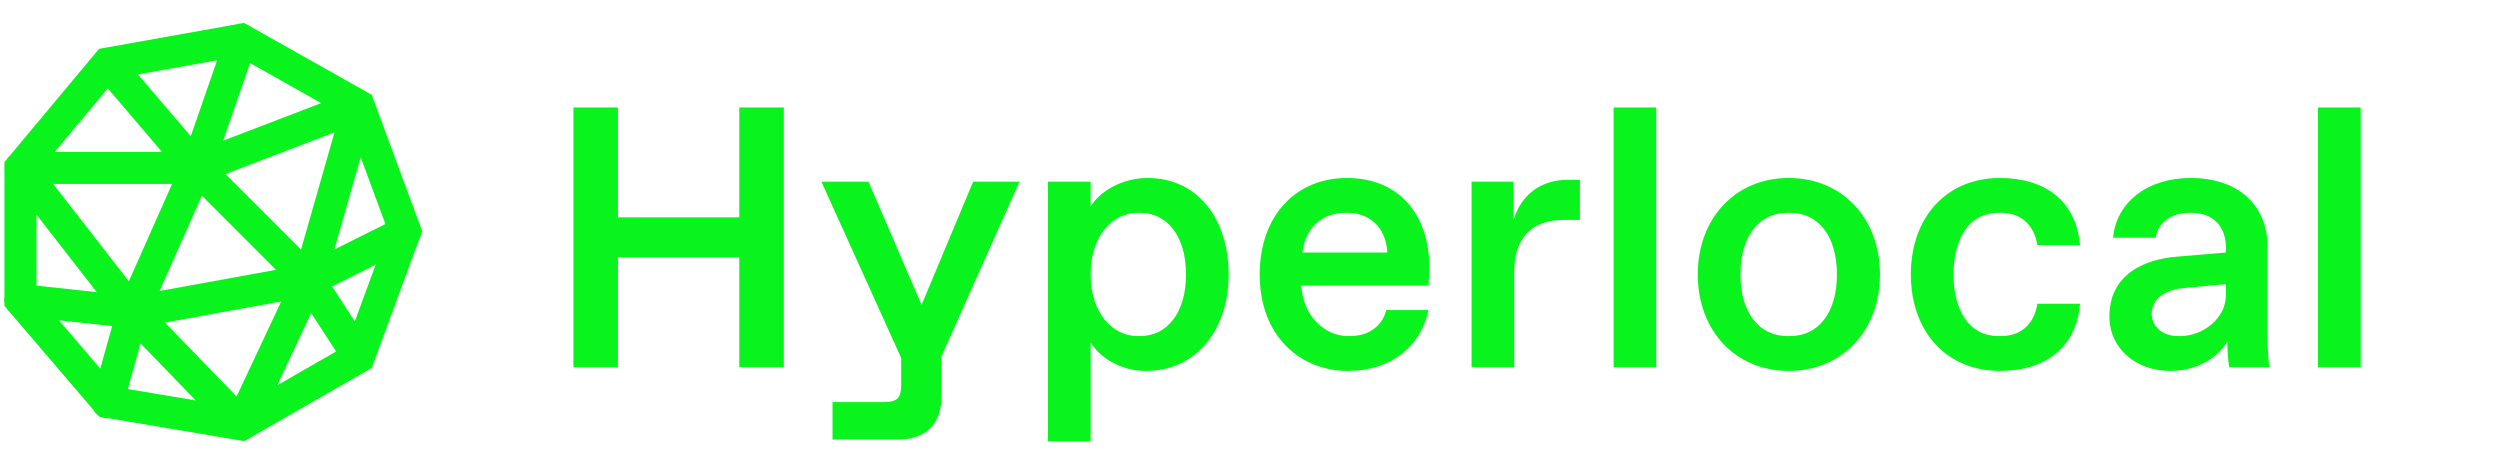
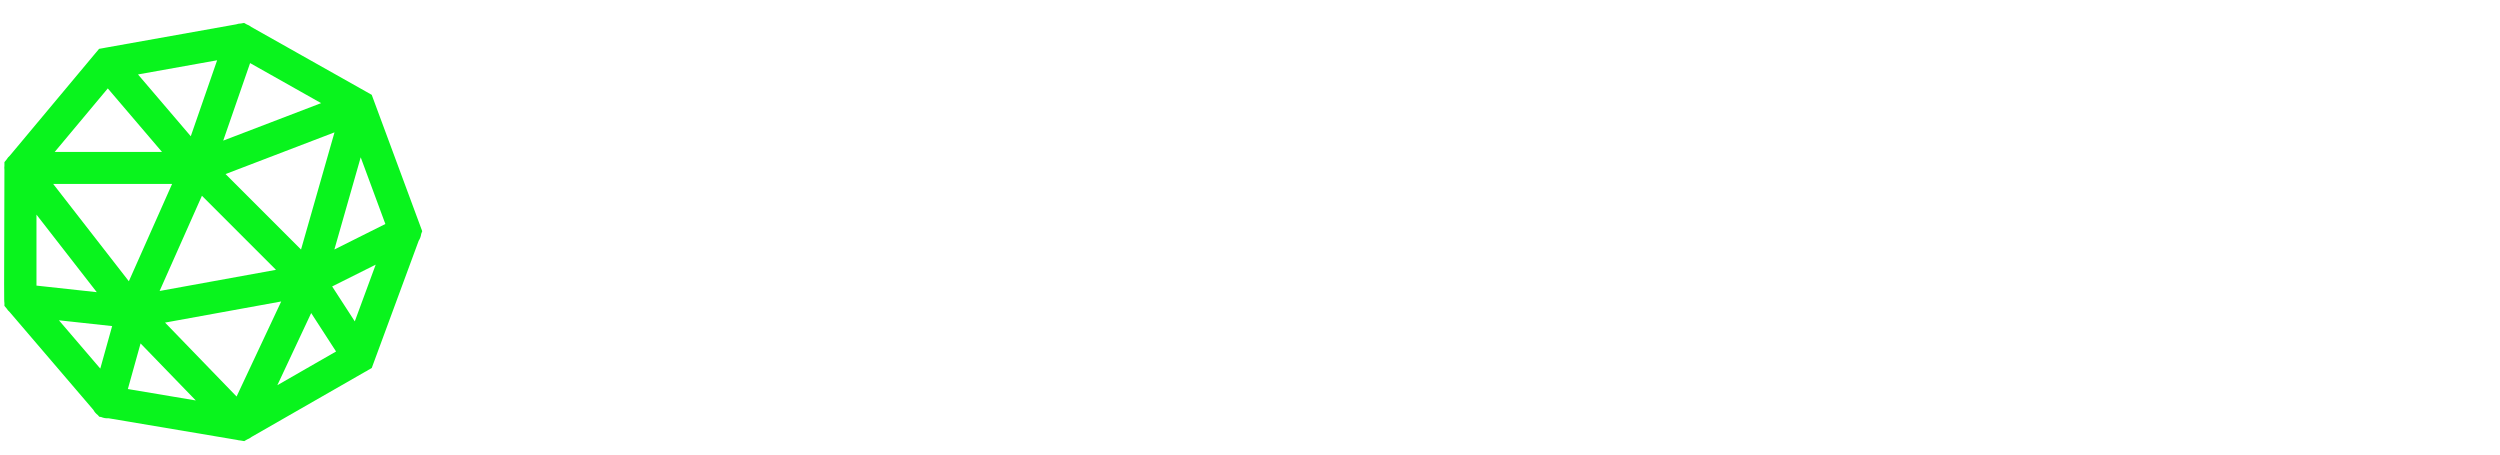
<svg xmlns="http://www.w3.org/2000/svg" width="231" height="42" viewBox="0 0 231 42" fill="none">
-   <path d="M22.554 2.118L22.265 2.17C22.112 2.174 21.961 2.201 21.816 2.251L9.746 4.406C9.697 4.413 9.649 4.423 9.601 4.435L9.156 4.513L8.84 4.892C8.83 4.904 8.819 4.915 8.808 4.927L0.915 14.374C0.794 14.478 0.69 14.601 0.608 14.738L0.409 14.978V15.317C0.393 15.441 0.393 15.566 0.409 15.69V27.425C0.372 27.613 0.372 27.807 0.409 27.995V28.264L0.605 28.495C0.685 28.623 0.783 28.738 0.897 28.837L8.623 37.867C8.726 38.06 8.87 38.228 9.046 38.359L9.17 38.504L9.352 38.535C9.568 38.626 9.802 38.665 10.035 38.648L21.894 40.647C22.001 40.677 22.111 40.696 22.221 40.702L22.568 40.76L22.834 40.606C22.979 40.551 23.113 40.474 23.234 40.378C23.236 40.376 23.239 40.374 23.242 40.372L33.751 34.347C33.845 34.305 33.934 34.254 34.017 34.194L34.35 34.003L34.491 33.618C34.53 33.537 34.561 33.453 34.584 33.366L38.686 22.247C38.812 22.055 38.892 21.837 38.92 21.608L39.013 21.362L34.347 8.762L33.872 8.493L23.228 2.497C23.098 2.392 22.951 2.31 22.794 2.254L22.554 2.118ZM20.063 5.569L17.628 12.589L12.751 6.879L20.063 5.569ZM23.109 5.829L29.672 9.529L20.625 12.994L23.109 5.829ZM9.96 8.169L14.967 14.036H5.057L9.96 8.169ZM30.908 12.23L27.815 23.057L20.841 16.083L30.908 12.23ZM33.329 14.536L35.608 20.697L30.896 23.054L33.329 14.536ZM4.915 16.997H15.901L11.906 25.988L4.915 16.997ZM18.658 18.088L25.501 24.932L14.747 26.887L18.658 18.088ZM3.37 19.832L8.942 26.997L3.37 26.39V19.832ZM34.714 24.454L32.782 29.696L30.691 26.468L34.714 24.454ZM25.984 27.856L21.86 36.638L15.25 29.808L25.984 27.856ZM28.753 28.926L31.052 32.478L25.626 35.594L28.753 28.926ZM5.444 29.595L10.362 30.13L9.266 34.058L5.444 29.595ZM12.988 31.732L18.091 37.002L11.814 35.947L12.988 31.732Z" fill="#09F41D" />
-   <path d="M57.099 33.93V23.781H68.31V33.93H72.424V9.93H68.31V20.079H57.099V9.93H52.984V33.93H57.099ZM89.919 16.787L85.154 28.17L80.251 16.787H75.897L83.268 33.073V35.507C83.268 36.81 82.925 37.152 81.588 37.152H76.926V40.615H82.925C85.6 40.615 87.005 39.209 87.005 36.501V32.901L94.205 16.787H89.919ZM100.775 40.787V31.633C101.564 32.97 103.484 34.273 105.884 34.273C110.581 34.273 113.529 30.433 113.529 25.358C113.529 20.284 110.718 16.445 106.021 16.445C103.621 16.445 101.564 17.747 100.775 19.084V16.787H96.833V40.787H100.775ZM105.095 31.05C102.867 31.05 100.775 28.993 100.775 25.358C100.775 21.724 102.867 19.667 105.095 19.667H105.37C107.769 19.667 109.587 21.724 109.587 25.358C109.587 28.993 107.769 31.05 105.37 31.05H105.095ZM124.522 34.273C128.465 34.273 131.276 32.078 131.996 28.65H128.088C127.745 30.09 126.476 31.05 124.796 31.05H124.522C122.568 31.05 120.442 29.404 120.236 26.387H131.996C132.03 25.804 132.065 25.221 132.065 24.639C132.065 19.907 129.322 16.445 124.454 16.445C119.791 16.445 116.397 19.873 116.397 25.358C116.397 31.153 120.236 34.273 124.522 34.273ZM120.339 23.336C120.648 20.833 122.396 19.667 124.248 19.667H124.522C126.408 19.667 128.053 20.867 128.191 23.336H120.339ZM139.915 33.93V25.119C139.915 21.999 141.526 20.319 144.509 20.319H145.983V16.616H144.818C142.418 16.616 140.532 17.987 139.846 20.353V16.787H135.972V33.93H139.915ZM153.039 33.93V9.93H149.097V33.93H153.039ZM165.274 34.273C170.211 34.273 173.708 30.57 173.708 25.358C173.708 20.147 170.211 16.445 165.274 16.445C160.371 16.445 156.874 20.147 156.874 25.358C156.874 30.57 160.371 34.273 165.274 34.273ZM165.137 31.05C162.6 31.05 160.817 28.958 160.817 25.358C160.817 21.759 162.6 19.667 165.137 19.667H165.411C167.983 19.667 169.731 21.759 169.731 25.358C169.731 28.958 167.983 31.05 165.411 31.05H165.137ZM184.79 34.273C189.007 34.273 191.853 32.113 192.196 28.067H188.253C187.979 29.85 186.813 31.05 184.928 31.05H184.653C181.773 31.05 180.505 28.41 180.505 25.358C180.505 22.307 181.773 19.667 184.653 19.667H184.928C186.813 19.667 187.979 20.867 188.253 22.65H192.196C191.853 18.605 189.007 16.445 184.79 16.445C179.853 16.445 176.562 20.079 176.562 25.358C176.562 30.638 179.853 34.273 184.79 34.273ZM200.532 34.273C203 34.273 204.92 33.073 205.811 31.564C205.811 32.078 205.846 33.278 205.983 33.93H209.686C209.514 32.73 209.514 31.187 209.514 30.158V22.753C209.514 18.982 206.84 16.445 202.417 16.445C198.337 16.445 195.526 18.776 195.252 21.964H199.195C199.332 20.662 200.566 19.667 202.28 19.667H202.554C204.474 19.667 205.674 20.936 205.674 22.856V23.336L201.183 23.713C198.029 23.953 194.909 25.427 194.909 29.233C194.909 32.215 197.377 34.273 200.532 34.273ZM201.217 31.05C199.846 31.05 198.817 30.193 198.817 28.993C198.817 27.518 200.223 26.764 201.697 26.627L205.674 26.25V27.279C205.674 29.438 203.514 31.05 201.492 31.05H201.217ZM218.127 33.93V9.93H214.184V33.93H218.127Z" fill="#09F41D" />
+   <path d="M22.554 2.118L22.265 2.17C22.112 2.174 21.961 2.201 21.816 2.251L9.746 4.406C9.697 4.413 9.649 4.423 9.601 4.435L9.156 4.513L8.84 4.892C8.83 4.904 8.819 4.915 8.808 4.927L0.915 14.374C0.794 14.478 0.69 14.601 0.608 14.738L0.409 14.978V15.317C0.393 15.441 0.393 15.566 0.409 15.69C0.372 27.613 0.372 27.807 0.409 27.995V28.264L0.605 28.495C0.685 28.623 0.783 28.738 0.897 28.837L8.623 37.867C8.726 38.06 8.87 38.228 9.046 38.359L9.17 38.504L9.352 38.535C9.568 38.626 9.802 38.665 10.035 38.648L21.894 40.647C22.001 40.677 22.111 40.696 22.221 40.702L22.568 40.76L22.834 40.606C22.979 40.551 23.113 40.474 23.234 40.378C23.236 40.376 23.239 40.374 23.242 40.372L33.751 34.347C33.845 34.305 33.934 34.254 34.017 34.194L34.35 34.003L34.491 33.618C34.53 33.537 34.561 33.453 34.584 33.366L38.686 22.247C38.812 22.055 38.892 21.837 38.92 21.608L39.013 21.362L34.347 8.762L33.872 8.493L23.228 2.497C23.098 2.392 22.951 2.31 22.794 2.254L22.554 2.118ZM20.063 5.569L17.628 12.589L12.751 6.879L20.063 5.569ZM23.109 5.829L29.672 9.529L20.625 12.994L23.109 5.829ZM9.96 8.169L14.967 14.036H5.057L9.96 8.169ZM30.908 12.23L27.815 23.057L20.841 16.083L30.908 12.23ZM33.329 14.536L35.608 20.697L30.896 23.054L33.329 14.536ZM4.915 16.997H15.901L11.906 25.988L4.915 16.997ZM18.658 18.088L25.501 24.932L14.747 26.887L18.658 18.088ZM3.37 19.832L8.942 26.997L3.37 26.39V19.832ZM34.714 24.454L32.782 29.696L30.691 26.468L34.714 24.454ZM25.984 27.856L21.86 36.638L15.25 29.808L25.984 27.856ZM28.753 28.926L31.052 32.478L25.626 35.594L28.753 28.926ZM5.444 29.595L10.362 30.13L9.266 34.058L5.444 29.595ZM12.988 31.732L18.091 37.002L11.814 35.947L12.988 31.732Z" fill="#09F41D" />
</svg>